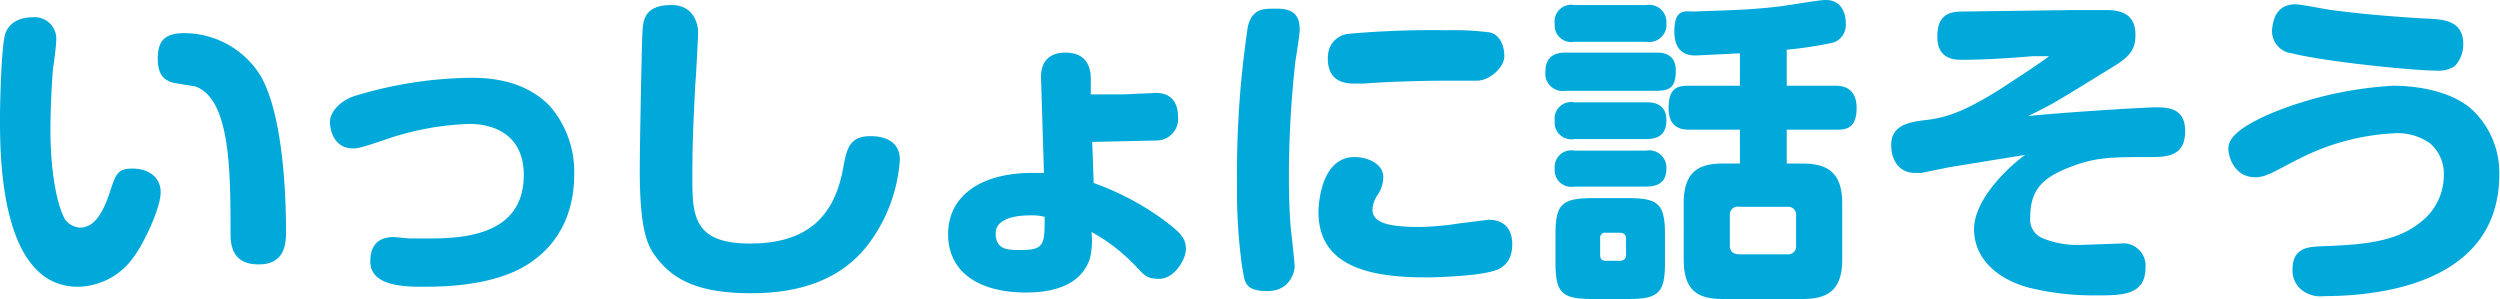
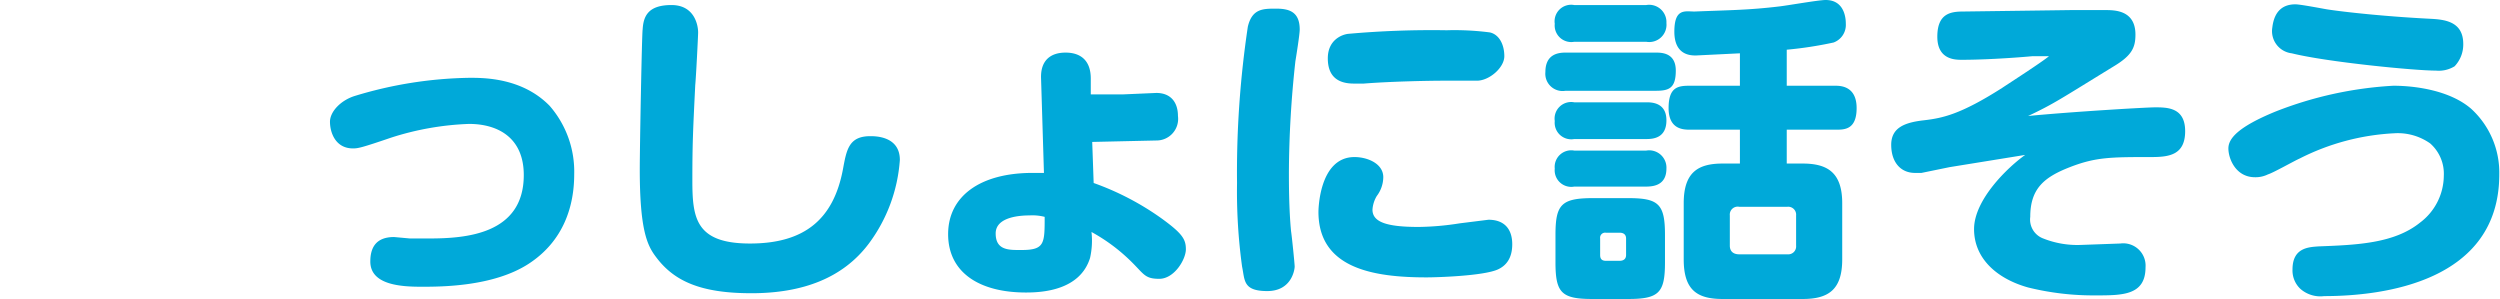
<svg xmlns="http://www.w3.org/2000/svg" viewBox="0 0 347 41.5">
  <defs>
    <style>.cls-1{fill:#00a9d9;}</style>
  </defs>
  <g id="レイヤー_2" data-name="レイヤー 2">
    <g id="レイヤー_1-2" data-name="レイヤー 1">
-       <path class="cls-1" d="M10.7,7.3c0,.5-.3,3.1-.4,3.5s-.4,5.4-.4,8.7c0,6.4,1,10.7,2,12.5A2.8,2.8,0,0,0,14,33.2c2,0,3.2-2.1,4.1-4.8S19.2,25,21.3,25s3.9,1.1,3.9,3.3-2.4,7.2-3.7,8.9a9.6,9.6,0,0,1-7.8,4.2C2.9,41.4,2.9,23.2,2.9,18c0-2.4.2-9.9.7-11.6S5.7,4,7.4,4A3,3,0,0,1,10.7,7.3ZM34.9,34.1c0-8.6,0-18.8-4.9-20.5l-3-.5c-1.1-.3-2.2-.9-2.2-3.3s.8-3.6,3.7-3.6A12.5,12.5,0,0,1,39,12c2.8,4.7,3.6,14.3,3.6,21.8,0,1.7-.2,4.5-3.8,4.5S34.9,35.7,34.9,34.1Z" transform="translate(-2.9 -1.6)" />
      <path class="cls-1" d="M57.6,34.5l2.2.2h2.6c5,0,13.2-.5,13.2-8.8,0-5.2-3.6-7.1-7.6-7.1a39.7,39.7,0,0,0-10.8,1.9c-4.1,1.4-4.6,1.5-5.3,1.5-2.5,0-3.2-2.3-3.2-3.7s1.5-3,3.5-3.6a57.2,57.2,0,0,1,15.9-2.5c2,0,7.3,0,11.1,3.9a13.9,13.9,0,0,1,3.4,9.5c0,4.3-1.4,9.2-6.3,12.4s-12.2,3.2-14.9,3.2-7.1-.2-7.1-3.5C54.3,36.2,54.9,34.5,57.6,34.5Z" transform="translate(-2.9 -1.6)" />
      <path class="cls-1" d="M99.8,6.1c0,.5-.3,6.4-.4,7.3-.3,6.2-.4,8-.4,13.2s.4,8.8,8,8.8,11.6-3.4,12.9-10.3c.5-2.7.8-4.6,3.8-4.6.7,0,4.1,0,4.1,3.3a22,22,0,0,1-4.3,11.6c-3.6,4.8-9.2,6.9-16.3,6.9s-10.8-1.7-13.3-5.1c-1.2-1.6-2.2-3.8-2.2-12.1,0-3.1.3-19.1.4-19.4.1-1.9.8-3.4,4-3.4S99.8,5.1,99.8,6.1Z" transform="translate(-2.9 -1.6)" />
      <path class="cls-1" d="M154.7,27a38.3,38.3,0,0,1,9.4,4.9c2.9,2.1,3.4,2.9,3.4,4.3s-1.6,4.1-3.7,4.1-2.1-.7-4.2-2.7a24.8,24.8,0,0,0-5.2-3.8,10.9,10.9,0,0,1-.2,3.6c-1.4,4.5-6.6,4.8-8.9,4.8-6.5,0-10.8-2.8-10.8-8.1s4.5-8.5,11.7-8.5h1.6l-.4-13.1c-.1-2.5,1.3-3.6,3.4-3.6s3.5,1.1,3.5,3.6v2.2h4.5l4.6-.2c2,0,3,1.3,3,3.2a3,3,0,0,1-3,3.4l-8.9.2Zm-8.9,4.5c-1,0-4.7.1-4.7,2.5s1.9,2.3,3.6,2.3c3.2,0,3.2-.9,3.2-4.6A6.8,6.8,0,0,0,145.8,31.5Z" transform="translate(-2.9 -1.6)" />
      <path class="cls-1" d="M183.3,5.7c0,.7-.5,3.8-.6,4.4a145.7,145.7,0,0,0-.9,15.4c0,1.5,0,5.1.3,8.2.1.6.5,4.5.5,4.9s-.4,3.4-3.8,3.4-3.1-1.5-3.5-3.4a76.8,76.8,0,0,1-.7-11.6,136.4,136.4,0,0,1,1.5-21.7c.6-2.5,2.1-2.5,3.9-2.5S183.3,3.2,183.3,5.7ZM210.8,39c-2,.9-8.4,1.1-9.9,1.1-7.5,0-15-1.3-15-9.1,0,0,0-7.6,5-7.6,1.8,0,4,.9,4,2.8a4.4,4.4,0,0,1-.9,2.6,4.2,4.2,0,0,0-.6,1.9c0,1.7,1.9,2.4,6.4,2.4a38.8,38.8,0,0,0,5.7-.5l4-.5c2.3,0,3.3,1.4,3.3,3.4S211.9,38.5,210.8,39Zm-2.9-26.2h-4.6c-2,0-7.3.1-11.1.4h-1.4c-2.1,0-3.6-.9-3.6-3.5s2-3.3,2.8-3.4a130.3,130.3,0,0,1,13.7-.5,38.2,38.2,0,0,1,6,.3c1.3.3,2,1.7,2,3.3S209.6,12.8,207.9,12.8Z" transform="translate(-2.9 -1.6)" />
      <path class="cls-1" d="M232.7,8.9c.8,0,2.8,0,2.8,2.5s-1,2.8-2.8,2.8H220.2a2.4,2.4,0,0,1-2.8-2.6c0-2.5,1.8-2.7,2.8-2.7Zm-1.3-6.6a2.4,2.4,0,0,1,2.8,2.5,2.4,2.4,0,0,1-2.8,2.6h-10a2.3,2.3,0,0,1-2.7-2.5,2.3,2.3,0,0,1,2.7-2.6Zm0,13.5c.7,0,2.8,0,2.8,2.5s-1.9,2.6-2.8,2.6h-10a2.3,2.3,0,0,1-2.7-2.5,2.3,2.3,0,0,1,2.7-2.6Zm0,6.7a2.4,2.4,0,0,1,2.8,2.5c0,2.5-2.1,2.5-3,2.5h-9.8a2.3,2.3,0,0,1-2.7-2.5,2.3,2.3,0,0,1,2.7-2.5ZM234,38c0,4.2-.8,5.1-5.1,5.1h-5c-4.3,0-5.1-.9-5.1-5.1V34.2c0-4.2.8-5.1,5.2-5.1h4.9c4.2,0,5.1.8,5.1,5.1Zm-5.4-3.3c0-.5-.3-.8-.9-.8h-1.9a.7.7,0,0,0-.8.8V37c0,.6.3.8.8.8h1.9c.6,0,.9-.3.9-.8Zm15.8-15.1h-6.9c-.9,0-3,0-3-3s1.4-3.1,3-3.1h6.9V9l-6.1.3c-.7,0-3,0-3-3.3s1.5-2.8,2.8-2.8c5-.2,7.5-.2,11.7-.7,1-.1,5.5-.9,6.5-.9,2.8,0,2.8,2.9,2.8,3.3a2.6,2.6,0,0,1-1.7,2.6,53.6,53.6,0,0,1-6.5,1v5h6.7c.7,0,3,0,3,3.1s-1.8,3-3,3h-6.7v4.7h2.2c3.4,0,5.5,1.2,5.5,5.5v7.8c0,4.2-1.9,5.5-5.5,5.5H242c-3.6,0-5.4-1.3-5.4-5.5V29.8c0-4.3,2-5.5,5.4-5.5h2.4Zm7.8,11.9a1.1,1.1,0,0,0-1.2-1.2h-6.7a1.1,1.1,0,0,0-1.3,1.2v4.2c0,.8.5,1.2,1.3,1.2H251a1.1,1.1,0,0,0,1.2-1.2Z" transform="translate(-2.9 -1.6)" />
      <path class="cls-1" d="M302,16.5c1.7,0,4.2,0,4.2,3.3s-2.2,3.6-4.7,3.6c-5.6,0-7.7,0-11.3,1.4s-5.5,3-5.5,6.9a2.8,2.8,0,0,0,1.8,3,12.8,12.8,0,0,0,5.1.9l5.6-.2a3.1,3.1,0,0,1,3.5,3.3c0,3.9-3.2,3.9-6.9,3.9a37.7,37.7,0,0,1-9.4-1.1c-4.3-1.2-7.5-4-7.5-8.1s4.7-8.6,7.1-10.3l-10.5,1.7-3.9.8h-.9c-2,0-3.3-1.5-3.3-3.9s1.9-3.1,4.5-3.4,5.1-.8,10.9-4.5c1.2-.8,5.4-3.5,6.5-4.4H285c-3.3.3-7.1.5-9.8.5-.9,0-3.4,0-3.4-3.2s1.8-3.5,3.6-3.5l14.9-.2h4.8c1.3,0,4.2,0,4.2,3.4,0,1.8-.5,2.9-3,4.4-7.5,4.6-8.3,5.2-11.9,6.9C290.6,17.1,300.8,16.5,302,16.5Z" transform="translate(-2.9 -1.6)" />
      <path class="cls-1" d="M325.5,42.7a4.2,4.2,0,0,1-3.3-1,3.5,3.5,0,0,1-1.1-2.7c0-3,2.2-3.1,3.6-3.2,5.3-.2,10.5-.4,14.1-3.3a8.2,8.2,0,0,0,3.3-6.5,5.6,5.6,0,0,0-1.9-4.5,7.8,7.8,0,0,0-5-1.4,32.5,32.5,0,0,0-13.1,3.5c-.7.3-3.7,2-4.4,2.2a3.9,3.9,0,0,1-1.8.4c-2.7,0-3.7-2.6-3.7-4s1.4-3,6.5-5.1a52.6,52.6,0,0,1,16.4-3.6c2.9,0,7.8.6,10.8,3.2a12,12,0,0,1,3.9,9.1C349.8,40.7,333.7,42.7,325.5,42.7Zm-4-40.5c.7,0,3.8.6,4.4.7,2.6.4,8.3,1,14.2,1.3,2,.1,4.7.3,4.7,3.5a4.4,4.4,0,0,1-1.2,3.1,4.2,4.2,0,0,1-2.6.6c-3,0-15.2-1.2-20-2.4a3.1,3.1,0,0,1-2.7-3.6C318.6,2.9,320,2.2,321.5,2.2Z" transform="translate(-2.9 -1.6)" />
    </g>
  </g>
</svg>